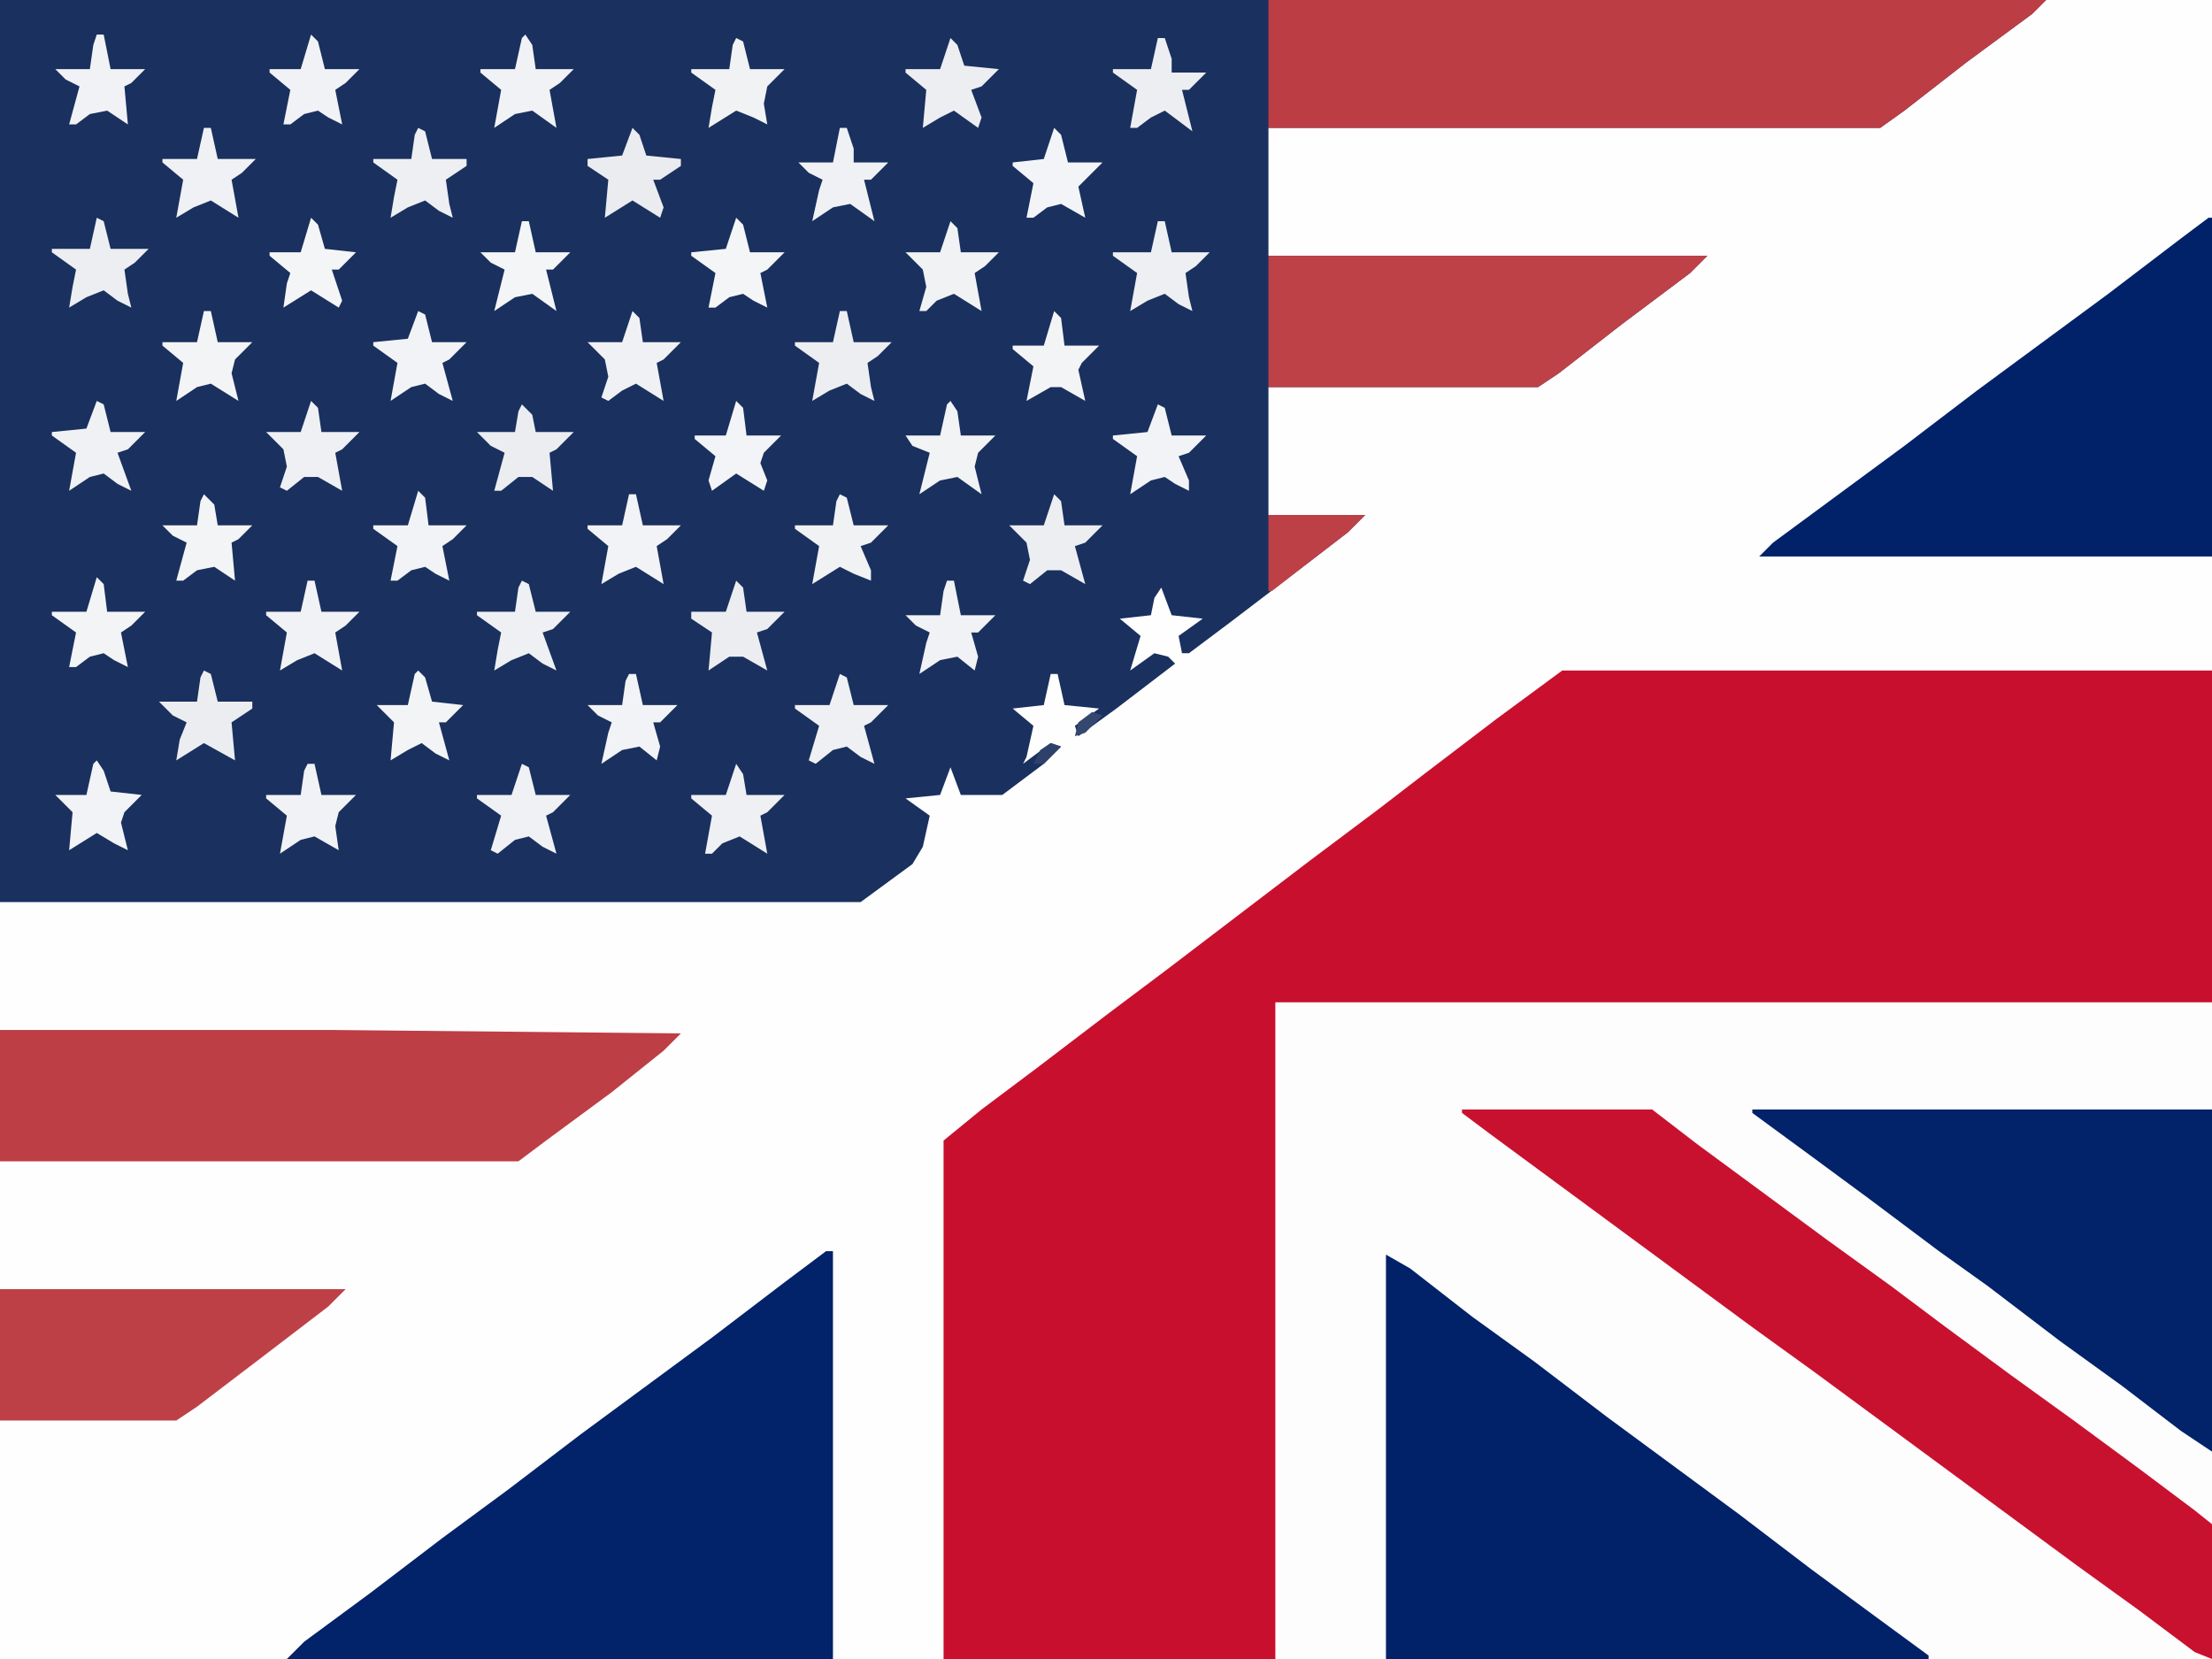
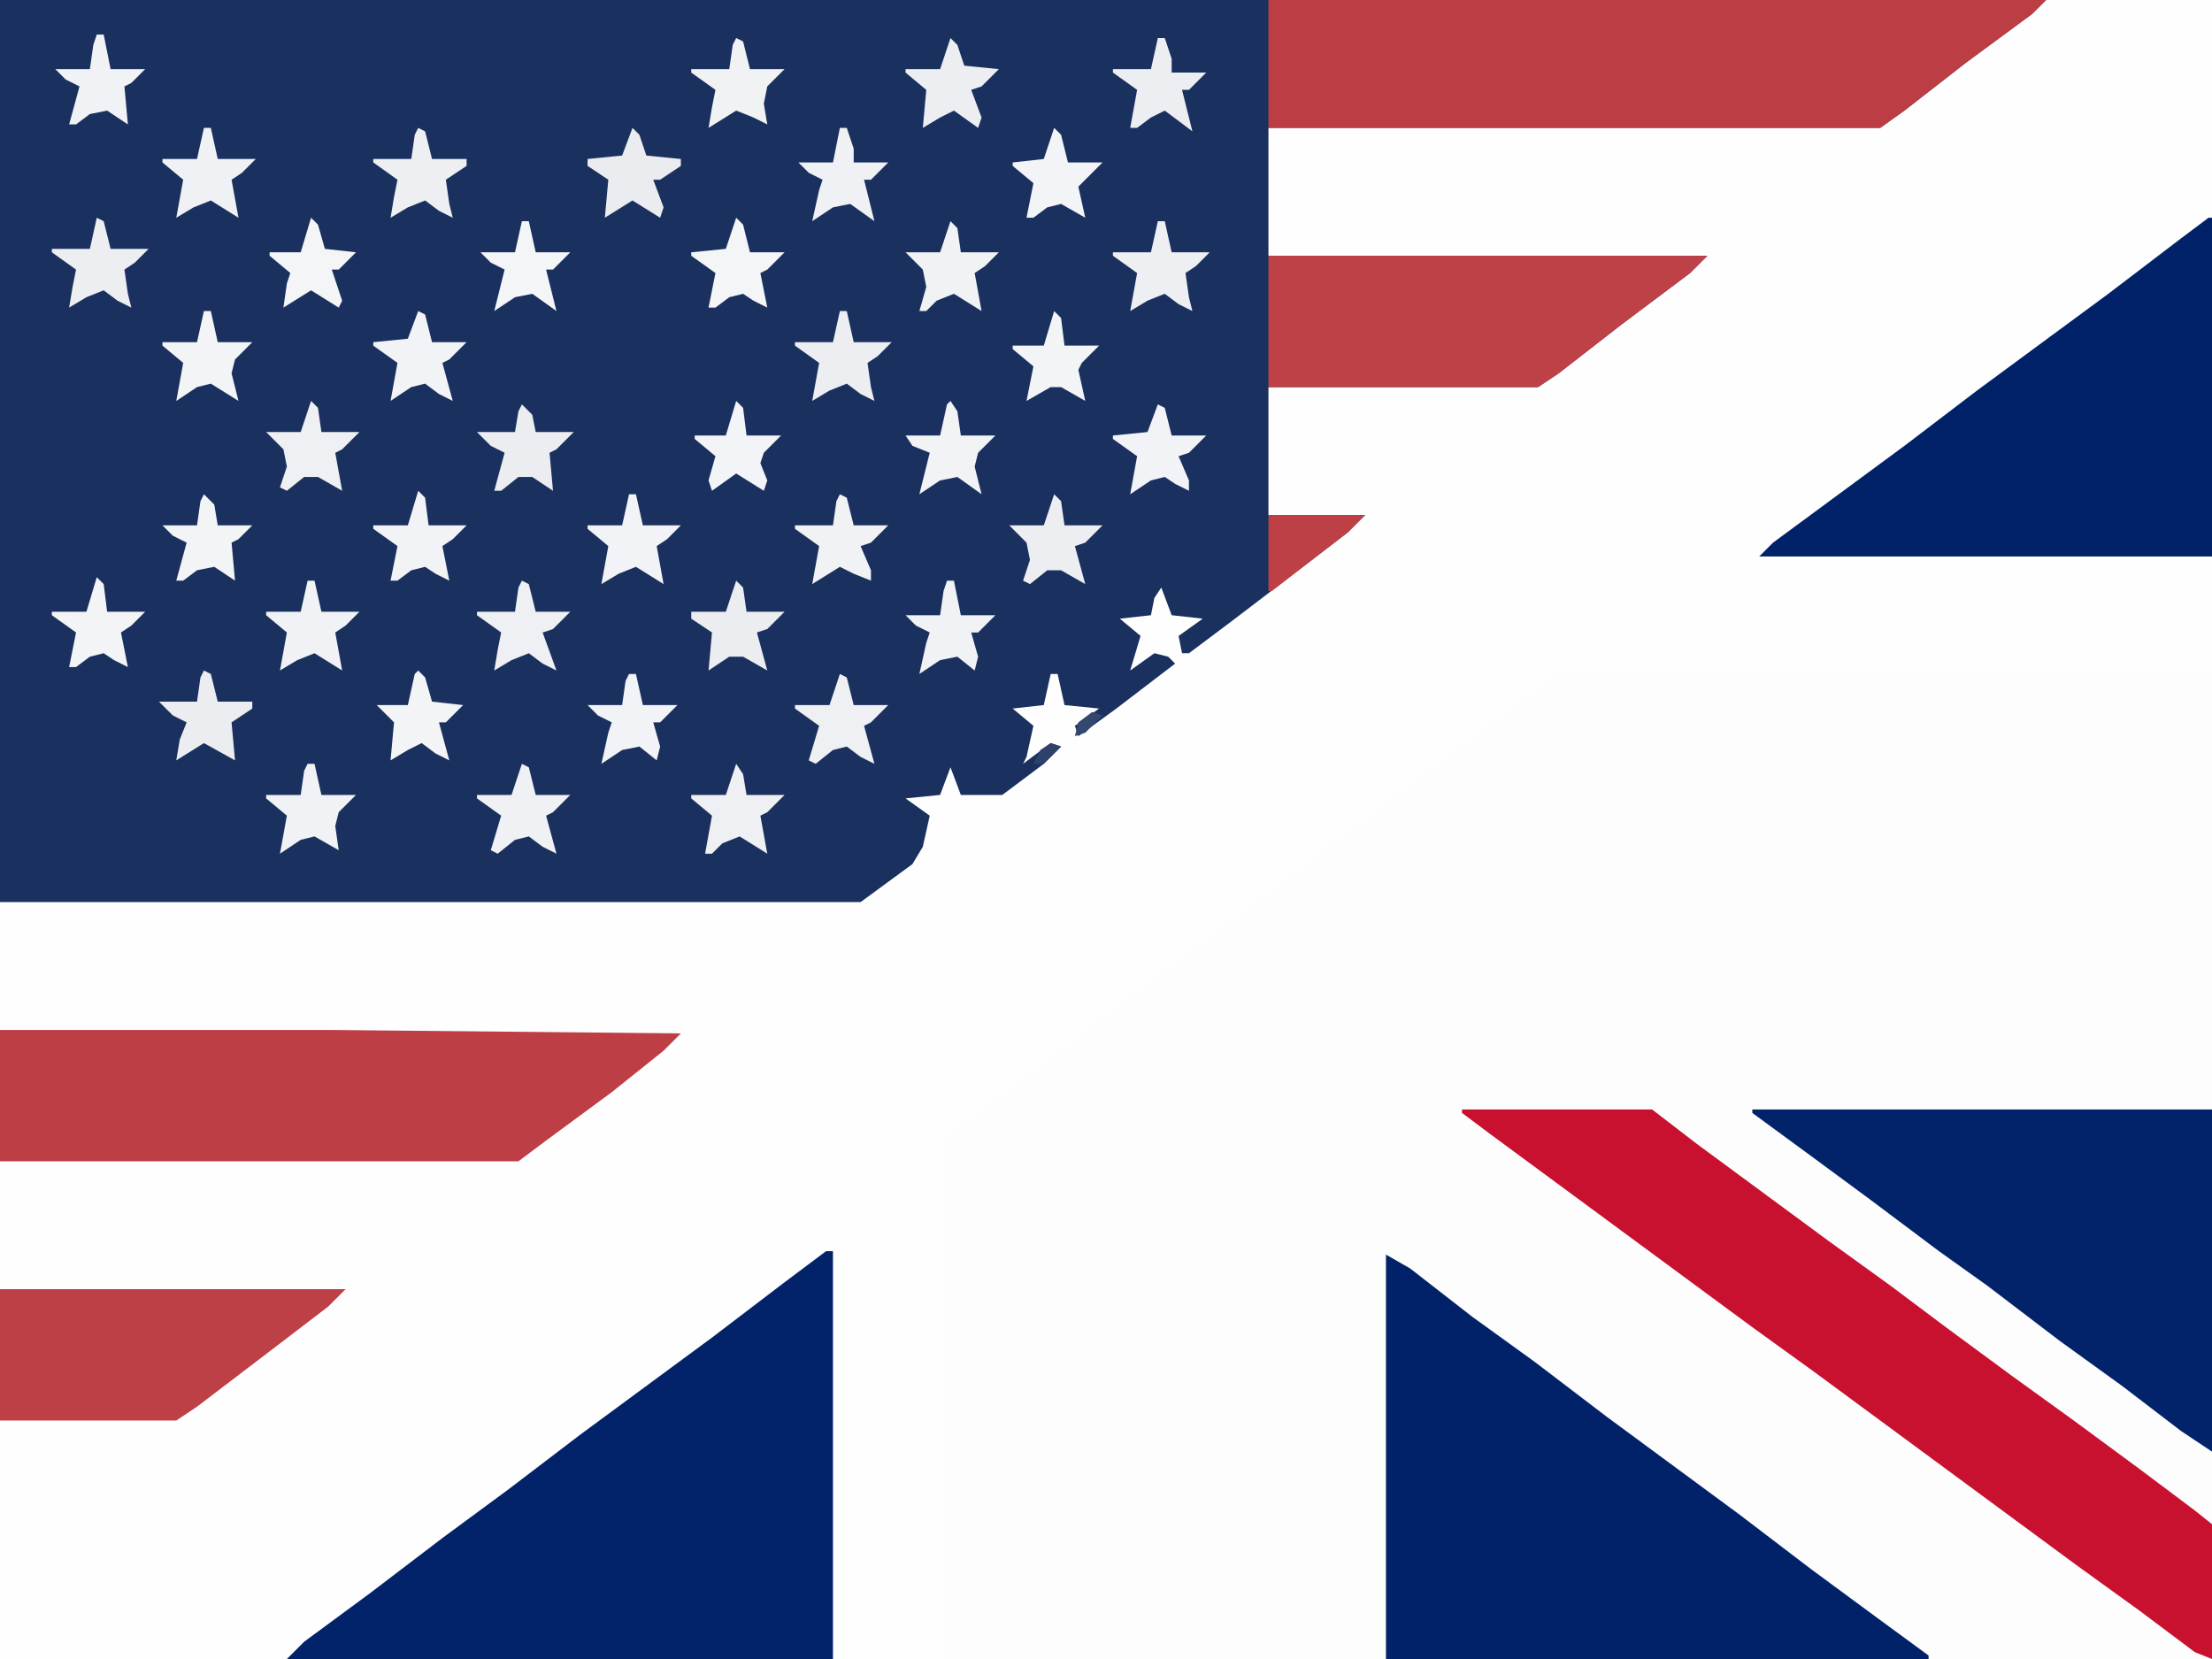
<svg xmlns="http://www.w3.org/2000/svg" width="640" height="480">
  <path d="M0 0h640v480H0z" fill="#fefefe" />
  <path d="M0 0h592l-4 4-19 14-18 14-7 5H367v37h127l-5 5-20 15-18 14-6 4h-78v37h28l-5 5-13 10-21 16-12 9h-2l-1-5 7-5-9-1-3-8-2 3-1 5-9 1 6 5-3 10 7-5 4 1 2 2-17 13-11 8-1-3 7-5-10-1-2-9h-2l-2 9-9 1 6 5-2 9-1 2 8-6 3 1-5 5-12 9h-12l-3-8-3 8-10 1 7 5-2 9-3 5-15 11H0z" fill="#1a305e" />
  <path d="M452 194h188v286H273V330l11-9 16-12 21-16 16-12 21-16 21-16 20-15 13-10 21-16z" fill="#fefdfe" />
-   <path d="M452 194h188v96H369v190h-96V330l11-9 16-12 21-16 16-12 21-16 21-16 20-15 13-10 21-16z" fill="#c8102e" />
  <path d="M239 362h2v118H83l5-5 19-14 21-16 19-14 21-16 19-14 19-14 21-16z" fill="#022269" />
  <path d="M401 363l7 4 18 14 18 13 21 16 19 14 19 14 21 16 19 14 15 11v1H401z" fill="#012169" />
  <path d="M423 321h55l13 10 19 14 19 14 18 13 16 12 19 14 18 13 19 14 16 12 5 4v39l-5-2-16-12-18-13-19-14-19-14-19-14-19-14-18-13-19-14-19-14-19-14-19-14-8-6z" fill="#c8112f" />
  <path d="M367 0h225l-4 4-19 14-18 14-7 5H367z" fill="#bd3d44" />
  <path d="M507 321h133v99l-9-6-17-13-18-13-21-16-14-10-20-15-19-14-15-11z" fill="#022269" />
  <path d="M0 298h96l101 1-5 5-15 12-19 14-8 6H0z" fill="#bd3e45" />
  <path d="M639 63h1v98H509l4-4 19-14 19-14 21-16 19-14 19-14 21-16z" fill="#012169" />
  <path d="M367 74h127l-5 5-20 15-18 14-6 4h-78z" fill="#be4148" />
  <path d="M0 373h100l-5 5-17 13-21 16-6 4H0zm367-224h28l-5 5-13 10-9 7h-1z" fill="#be4047" />
  <path d="M183 37l2 2 2 6 10 1v2l-6 4h-2l3 8-1 3-8-5-8 5 1-11-6-4v-2l10-1z" fill="#eaecf0" />
  <path d="M59 194l2 1 2 8h10v2l-6 4 1 11-9-5-8 5 1-6 2-5-4-2-4-4h11l1-7zm154-26l2 2 1 7h11l-5 5-3 1 3 11-7-4h-4l-6 4 1-11-6-4v-2h10zm-62-51l3 3 1 5h11l-5 5-2 1 1 11-6-4h-4l-5 4h-2l3-11-4-2-4-4h11l1-6z" fill="#ebedf1" />
  <path d="M305 143l2 2 1 7h11l-5 5-3 1 3 11-7-4h-4l-5 4-2-1 2-6-1-5-5-5h10zM28 63l2 1 2 8h11l-4 4-3 2 1 7 1 4-4-2-4-3-5 2-5 3 1-6 1-5-7-5v-1h11zm215 27h2l2 9h11l-4 4-3 2 1 7 1 4-4-2-4-3-5 2-5 3 2-11-7-5v-1h11z" fill="#eceef2" />
  <path d="M335 64h2l2 9h11l-4 4-3 2 1 7 1 4-4-2-4-3-5 2-5 3 2-11-7-5v-1h11zM121 37l2 1 2 8h10v2l-6 4 1 7 1 4-4-2-4-3-5 2-5 3 1-6 1-5-7-5v-1h11l1-7z" fill="#edeff2" />
  <path d="M275 11l2 2 2 6 10 1-5 5-3 1 3 8-1 3-7-5-4 2-5 3 1-11-6-5v-1h10z" fill="#eceef2" />
  <path d="M243 195l2 1 2 8h10l-5 5-2 1 3 11-4-2-4-3-4 1-5 4-2-1 3-10-7-5v-1h10z" fill="#eff0f3" />
  <path d="M90 116l2 2 1 7h11l-5 5-2 1 2 11-7-4h-4l-5 4-2-1 2-6-1-5-5-5h10z" fill="#eef0f3" />
  <path d="M59 37h2l2 9h11l-4 4-3 2 2 11-8-5-5 2-5 3 2-11-6-5v-1h10z" fill="#eff1f4" />
  <path d="M151 221l2 1 2 8h10l-5 5-2 1 3 11-4-2-4-3-4 1-5 4-2-1 3-10-7-5v-1h10z" fill="#f0f1f4" />
  <path d="M213 221l2 3 1 6h11l-5 5-2 1 2 11-8-5-5 2-3 3h-2l2-11-6-5v-1h10z" fill="#eff0f4" />
  <path d="M151 168l2 1 2 8h10l-5 5-3 1 4 11-4-2-4-3-5 2-5 3 1-6 1-5-7-5v-1h11l1-7z" fill="#eef0f3" />
  <path d="M335 11h2l2 6v4h10l-5 5h-2l3 12-8-6-4 2-4 3h-2l2-11-7-5v-1h11z" fill="#eceef1" />
  <path d="M89 168h2l2 9h11l-4 4-3 2 2 11-8-5-5 2-5 3 2-11-6-5v-1h10z" fill="#f1f2f5" />
-   <path d="M28 116l2 1 2 8h10l-5 5-3 1 4 11-4-2-4-3-4 1-6 4 2-11-7-5v-1l10-1zm155-26l2 2 1 7h11l-5 5-2 1 2 11-8-5-4 2-4 3-2-1 2-6-1-5-5-5h10z" fill="#f0f1f4" />
  <path d="M275 64l2 2 1 7h11l-4 4-3 2 2 11-8-5-5 2-3 3h-2l2-7-1-5-5-5h10zm-32 79l2 1 2 8h10l-5 5-3 1 3 7v3l-5-2-4-2-8 5 2-11-7-5v-1h11l1-7zM213 11l2 1 2 8h10l-5 5-1 5 1 6-4-2-5-2-8 5 1-6 1-5-7-5v-1h11l1-7z" fill="#f0f2f4" />
-   <path d="M152 10l2 3 1 7h11l-4 4-3 2 2 11-7-5-5 1-6 4 2-11-6-5v-1h10l2-9z" fill="#f1f2f5" />
  <path d="M182 143h2l2 9h11l-4 4-3 2 2 11-8-5-5 2-5 3 2-11-6-5v-1h10z" fill="#f2f3f6" />
  <path d="M89 221h2l2 9h10l-5 5-1 4 1 7-7-4-4 1-6 4 2-11-6-5v-1h10l1-7z" fill="#f1f2f5" />
  <path d="M121 90l2 1 2 8h10l-5 5-2 1 3 11-4-2-4-3-4 1-6 4 2-11-7-5v-1l10-1zm214 27l2 1 2 8h10l-5 5-3 1 3 7v3l-4-2-3-2-4 1-6 4 2-11-7-5v-1l10-1z" fill="#f2f3f6" />
  <path d="M275 116l2 3 1 7h10l-5 5-1 4 2 8-7-5-5 1-6 4 3-12-5-2-2-3h10l2-9z" fill="#f1f3f5" />
-   <path d="M90 10l2 2 2 8h10l-4 4-3 2 2 10-4-2-3-2-4 1-4 3h-2l2-10-6-5v-1h9z" fill="#f1f2f5" />
  <path d="M28 167l2 2 1 8h11l-4 4-3 2 2 10-4-2-3-2-4 1-4 3h-2l2-10-7-5v-1h10z" fill="#f2f4f6" />
  <path d="M243 37h2l2 6v4h10l-5 5h-2l3 12-7-5-5 1-6 4 2-9 1-3-4-2-3-3h10z" fill="#eff1f4" />
  <path d="M121 142l2 2 1 8h11l-4 4-3 2 2 10-4-2-3-2-4 1-4 3h-2l2-10-7-5v-1h10z" fill="#f2f3f6" />
  <path d="M59 90h2l2 9h10l-5 5-1 4 2 8-8-5-4 1-6 4 2-11-6-5v-1h10z" fill="#f3f4f6" />
  <path d="M213 63l2 2 2 8h10l-5 5-2 1 2 10-4-2-3-2-4 1-4 3h-2l2-10-7-5v-1l10-1z" fill="#f4f5f7" />
  <path d="M274 168h2l2 10h10l-5 5h-2l2 7-1 4-5-4-5 1-6 4 2-9 1-3-4-2-3-3h10l1-7z" fill="#f0f2f5" />
  <path d="M182 195h2l2 9h10l-5 5h-2l2 7-1 4-5-4-5 1-6 4 2-9 1-3-4-2-3-3h10l1-7z" fill="#f2f3f6" />
  <path d="M305 37l2 2 2 8h10l-5 5-2 2 2 9-7-4-4 1-4 3h-2l1-5 1-5-6-5v-1l9-1z" fill="#f3f4f7" />
-   <path d="M28 220l2 3 2 6 9 1-5 5-1 3 2 8-4-2-5-3-8 5 1-11-5-5h9l2-9z" fill="#f2f3f6" />
  <path d="M28 10h2l2 10h10l-4 4-2 1 1 11-6-4-5 1-4 3h-2l3-11-4-2-3-3h10l1-7z" fill="#f1f2f5" />
  <path d="M151 64h2l2 9h10l-5 5h-2l3 12-7-5-5 1-6 4 3-12-4-2-3-3h10z" fill="#f4f5f7" />
  <path d="M59 143l3 3 1 6h10l-4 4-2 1 1 11-6-4-5 1-4 3h-2l3-11-4-2-3-3h10l1-7z" fill="#f3f4f6" />
  <path d="M213 116l2 2 1 8h10l-5 5-1 3 2 5-1 3-8-5-7 5-1-3 2-7-6-5v-1h9z" fill="#f3f4f7" />
  <path d="M121 194l2 2 2 7 9 1-5 5h-2l3 11-4-2-4-3-4 2-5 3 1-11-5-5h9l2-9z" fill="#f2f4f6" />
  <path d="M305 90l2 2 1 8h10l-5 5-1 2 2 9-7-4h-3l-7 4 2-10-6-5v-1h9z" fill="#f3f4f6" />
  <path d="M90 63l2 2 2 7 9 1-5 5h-2l3 9-1 2-8-5-8 5 1-7 1-3-6-5v-1h9z" fill="#f4f5f7" />
  <path d="M304 215l3 1-5 5h-3l2-4z" fill="#2d416b" />
  <path d="M316 206l3 1-5 5-3 1 1-4z" fill="#33476f" />
</svg>